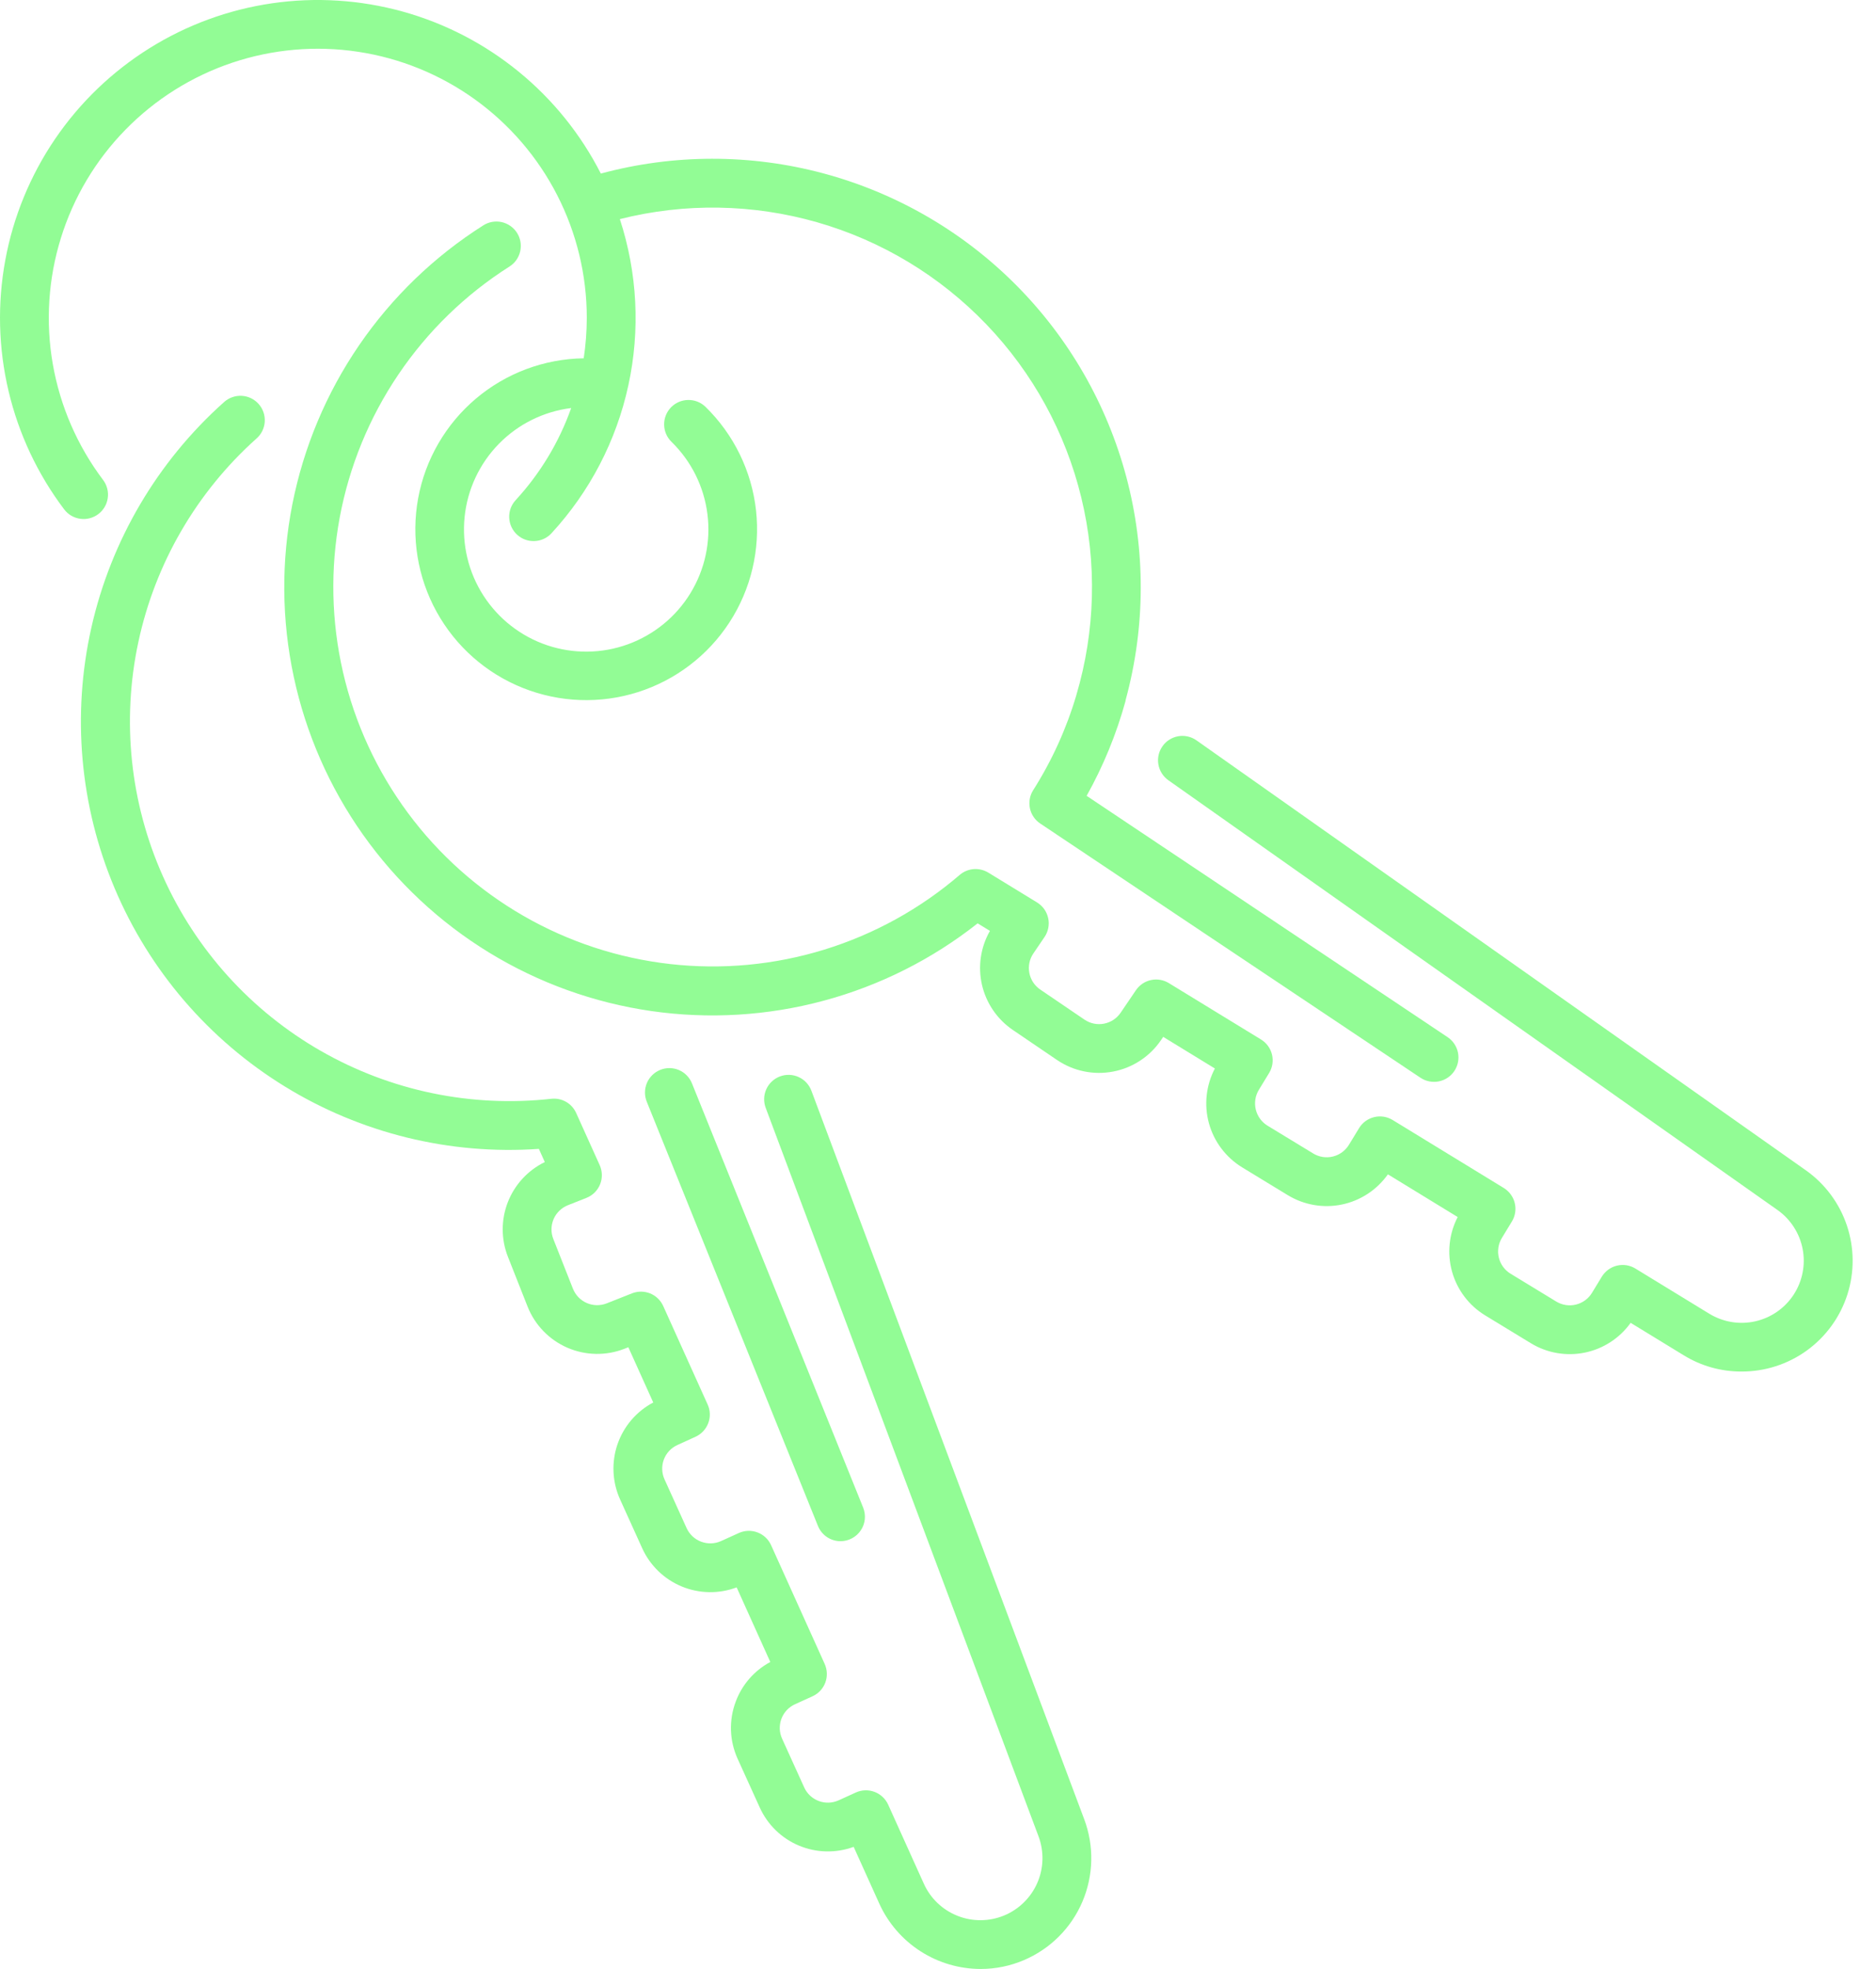
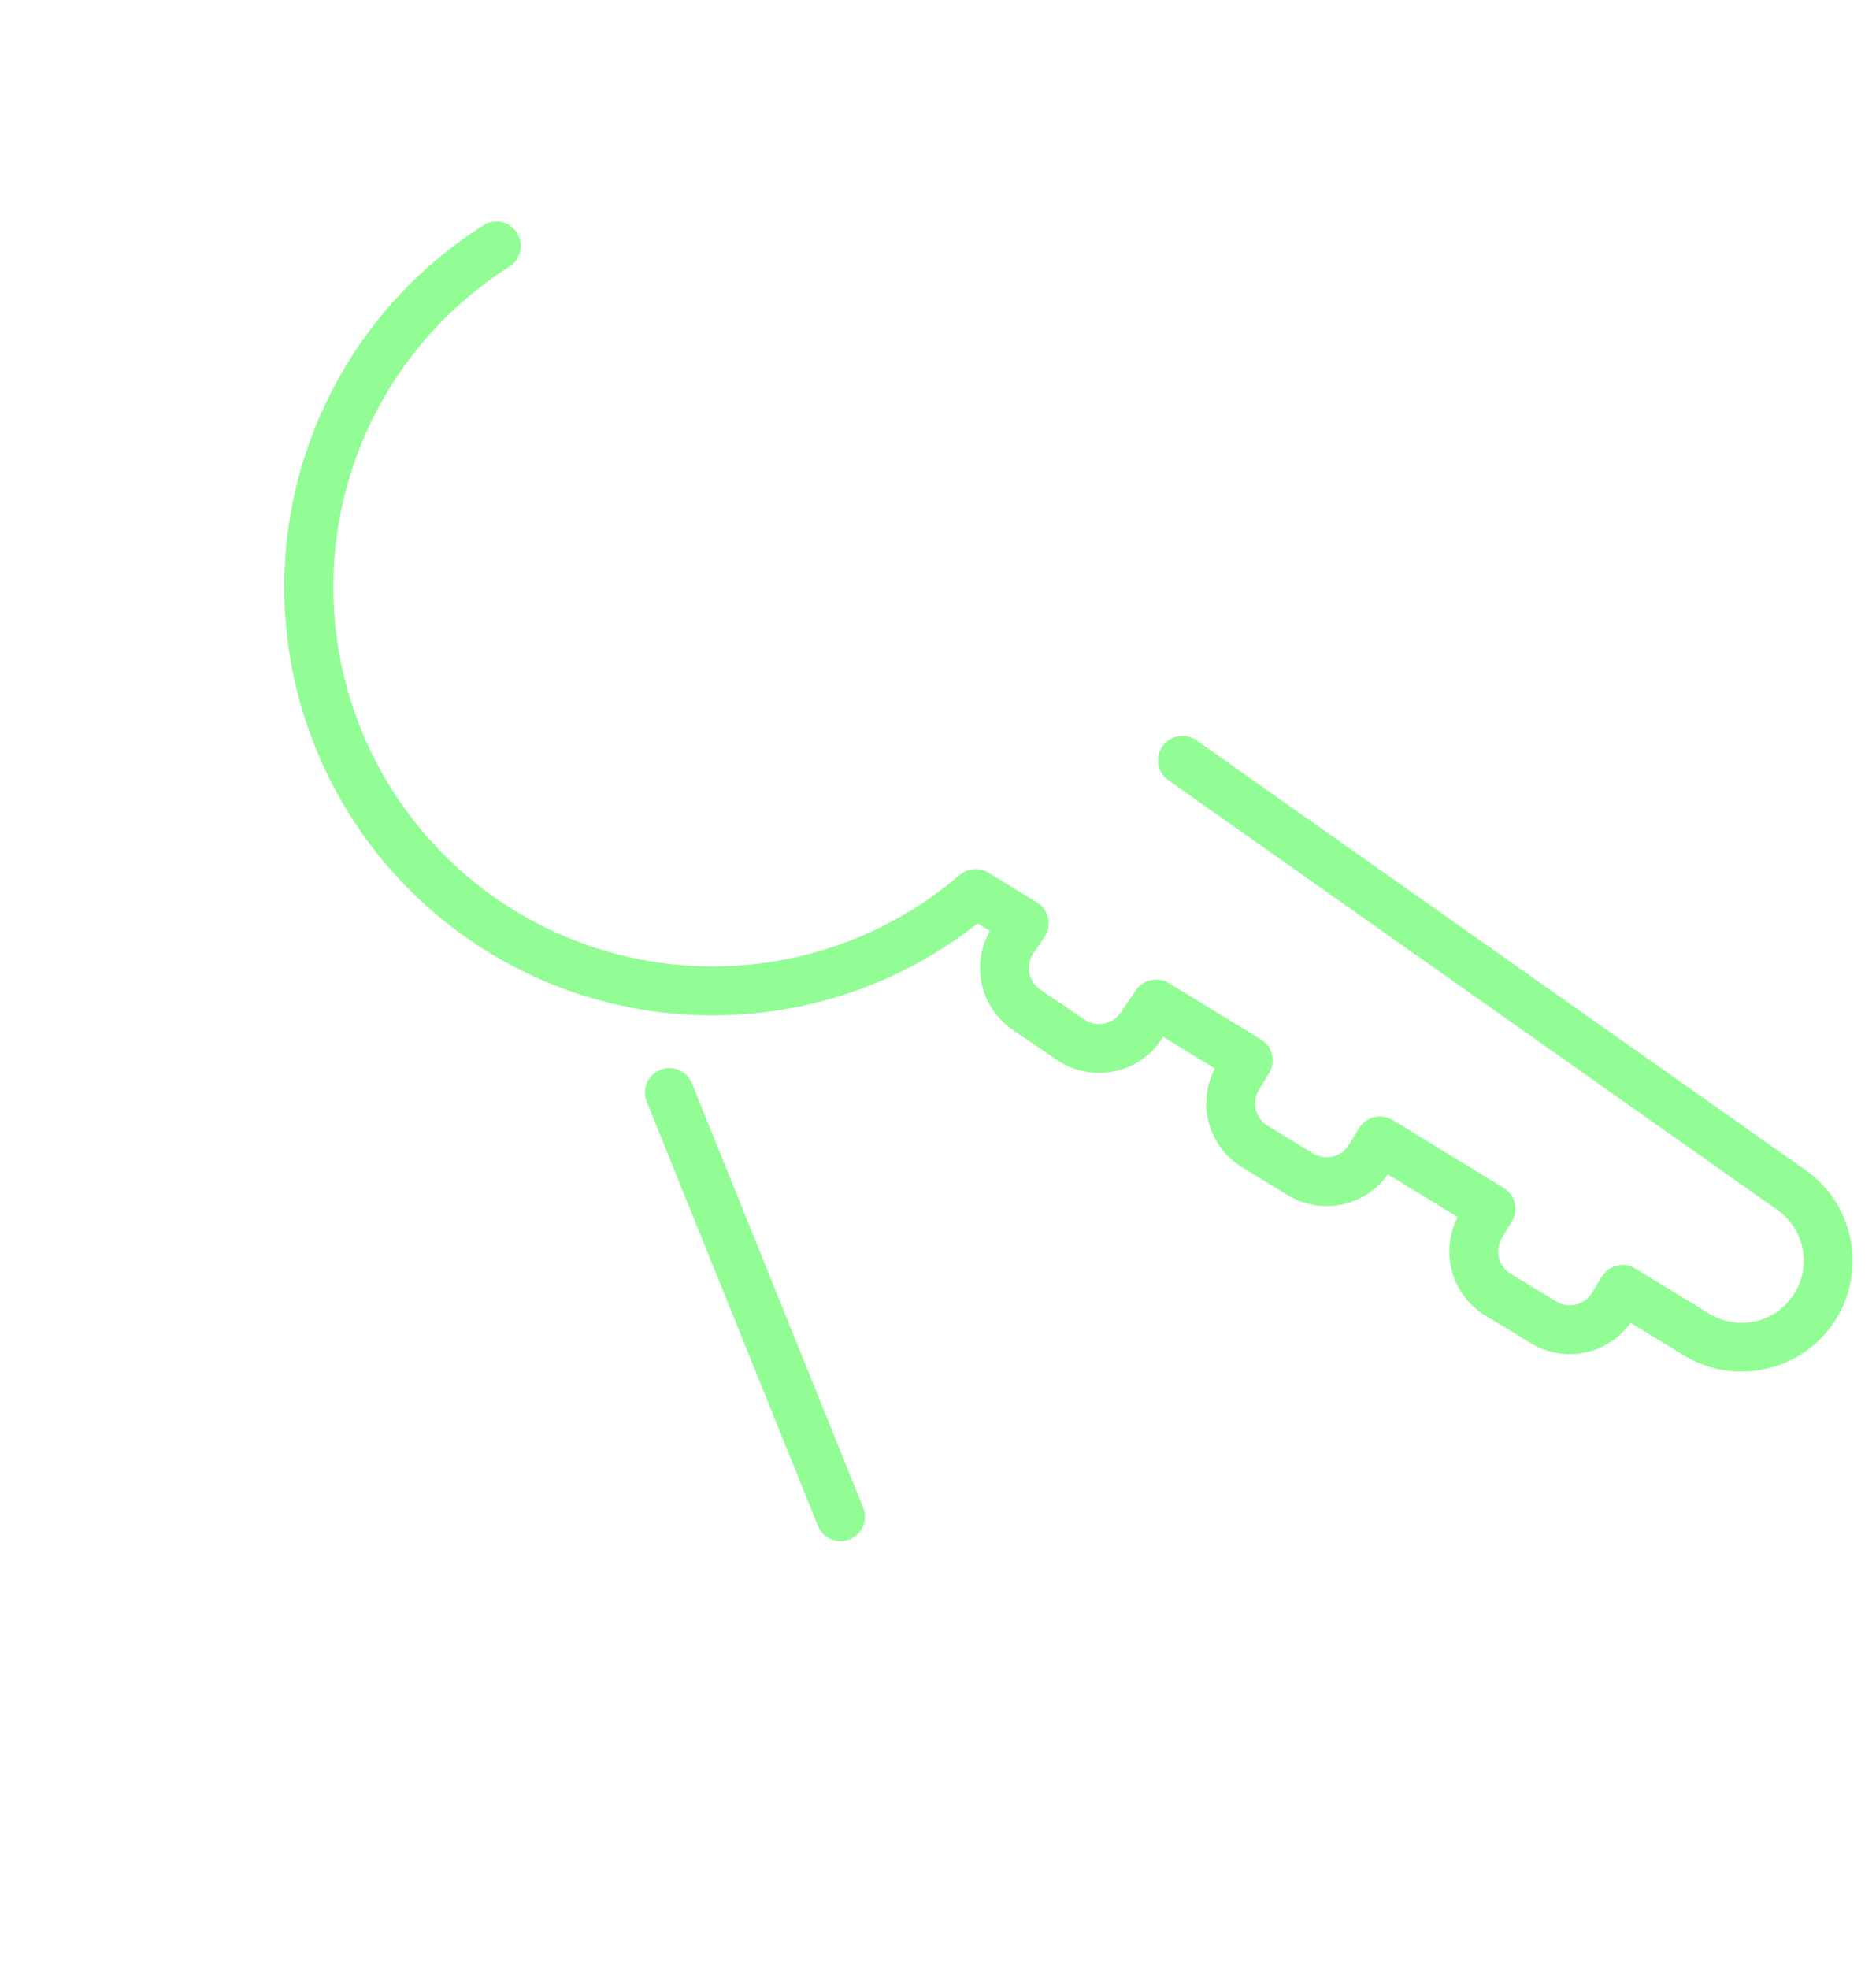
<svg xmlns="http://www.w3.org/2000/svg" width="61" height="64" viewBox="0 0 61 64" fill="none">
  <path d="M27.331 50.096C27.461 50.095 27.589 50.063 27.703 50.002C27.818 49.941 27.916 49.853 27.988 49.745C28.061 49.638 28.106 49.514 28.12 49.385C28.133 49.256 28.115 49.126 28.067 49.005L22.5 35.215C22.422 35.02 22.269 34.864 22.075 34.781C21.881 34.699 21.663 34.697 21.468 34.776C21.273 34.855 21.117 35.008 21.035 35.201C20.953 35.395 20.951 35.613 21.029 35.808L26.596 49.599C26.655 49.745 26.756 49.871 26.887 49.96C27.018 50.048 27.173 50.096 27.331 50.096Z" fill="#92FC95" />
-   <path d="M23.924 55.308C23.811 55.607 23.758 55.925 23.768 56.245C23.779 56.564 23.853 56.878 23.985 57.169L24.704 58.752C24.958 59.312 25.413 59.754 25.98 59.991C26.546 60.228 27.181 60.242 27.758 60.031L28.593 61.88C28.881 62.513 29.346 63.049 29.931 63.425C30.517 63.801 31.198 64.001 31.893 64C32.378 64 32.858 63.901 33.303 63.709C34.155 63.344 34.833 62.665 35.196 61.812C35.559 60.96 35.58 60 35.254 59.133L26.385 35.458C26.349 35.36 26.294 35.27 26.223 35.193C26.152 35.116 26.067 35.053 25.971 35.01C25.876 34.966 25.773 34.942 25.669 34.938C25.564 34.934 25.46 34.951 25.362 34.988C25.264 35.025 25.174 35.08 25.098 35.152C25.021 35.223 24.96 35.309 24.917 35.405C24.874 35.5 24.85 35.603 24.847 35.708C24.844 35.813 24.862 35.917 24.899 36.014L33.769 59.69C33.952 60.18 33.938 60.723 33.729 61.203C33.519 61.683 33.132 62.063 32.648 62.263C32.163 62.462 31.621 62.466 31.134 62.273C30.647 62.08 30.254 61.705 30.039 61.228L28.88 58.66C28.837 58.565 28.776 58.48 28.699 58.408C28.623 58.337 28.534 58.281 28.436 58.244C28.339 58.208 28.235 58.19 28.131 58.194C28.026 58.197 27.924 58.221 27.829 58.264L27.268 58.519C27.064 58.611 26.831 58.619 26.621 58.54C26.411 58.461 26.241 58.302 26.149 58.098L25.43 56.514C25.384 56.413 25.359 56.304 25.355 56.193C25.352 56.082 25.37 55.971 25.409 55.867C25.448 55.763 25.507 55.668 25.583 55.587C25.659 55.506 25.75 55.441 25.852 55.395L26.421 55.136C26.612 55.049 26.761 54.89 26.835 54.694C26.909 54.497 26.902 54.279 26.816 54.087L25.073 50.226C25.031 50.131 24.969 50.045 24.893 49.974C24.817 49.902 24.728 49.847 24.63 49.81C24.533 49.773 24.429 49.756 24.325 49.759C24.22 49.763 24.118 49.787 24.023 49.83L23.445 50.092C23.241 50.184 23.009 50.191 22.799 50.112C22.589 50.034 22.419 49.875 22.326 49.671L21.608 48.087C21.515 47.882 21.507 47.65 21.586 47.44C21.665 47.23 21.824 47.06 22.029 46.968L22.614 46.702C22.806 46.615 22.955 46.456 23.029 46.259C23.104 46.063 23.097 45.845 23.01 45.653L21.565 42.451C21.481 42.265 21.329 42.119 21.14 42.042C20.951 41.966 20.741 41.965 20.551 42.039L19.727 42.365C19.518 42.447 19.285 42.443 19.08 42.354C18.874 42.264 18.712 42.097 18.63 41.889L17.991 40.271C17.951 40.168 17.93 40.057 17.932 39.946C17.934 39.835 17.958 39.726 18.002 39.624C18.046 39.522 18.11 39.43 18.19 39.353C18.27 39.275 18.364 39.215 18.468 39.174L19.068 38.937C19.168 38.897 19.259 38.838 19.335 38.763C19.411 38.687 19.471 38.597 19.512 38.497C19.552 38.398 19.572 38.291 19.57 38.184C19.567 38.076 19.544 37.971 19.5 37.873L18.735 36.178C18.666 36.025 18.551 35.897 18.405 35.814C18.259 35.731 18.091 35.697 17.924 35.716C15.325 36.004 12.701 35.459 10.431 34.159C8.162 32.859 6.364 30.872 5.298 28.484C4.231 26.096 3.951 23.431 4.498 20.873C5.045 18.316 6.39 15.998 8.339 14.255C8.418 14.186 8.483 14.102 8.529 14.008C8.575 13.914 8.602 13.811 8.609 13.707C8.615 13.602 8.601 13.497 8.566 13.398C8.532 13.299 8.478 13.207 8.408 13.129C8.338 13.051 8.254 12.988 8.159 12.942C8.064 12.897 7.962 12.871 7.857 12.866C7.752 12.861 7.647 12.876 7.549 12.912C7.45 12.947 7.359 13.002 7.282 13.072C5.116 15.006 3.609 17.568 2.971 20.4C2.333 23.233 2.597 26.194 3.726 28.869C4.854 31.544 6.791 33.799 9.265 35.318C11.739 36.838 14.626 37.546 17.522 37.344L17.715 37.772C17.164 38.04 16.735 38.506 16.512 39.077C16.29 39.648 16.291 40.282 16.516 40.852L17.155 42.47C17.392 43.069 17.858 43.55 18.449 43.807C19.041 44.063 19.71 44.075 20.31 43.839L20.431 43.791L21.241 45.587C20.694 45.877 20.277 46.364 20.077 46.95C19.877 47.536 19.908 48.177 20.164 48.741L20.882 50.325C21.137 50.887 21.596 51.331 22.166 51.567C22.736 51.803 23.375 51.814 23.953 51.597L25.047 54.022C24.529 54.3 24.129 54.757 23.924 55.308Z" fill="#92FC95" />
  <path d="M37.8 24.256C37.678 24.427 37.63 24.64 37.666 24.848C37.702 25.055 37.819 25.24 37.99 25.361L57.798 39.331C58.225 39.633 58.518 40.09 58.616 40.605C58.713 41.119 58.606 41.651 58.319 42.088C58.031 42.526 57.585 42.834 57.074 42.949C56.563 43.064 56.028 42.975 55.581 42.703L53.176 41.233C53.088 41.179 52.989 41.142 52.886 41.126C52.783 41.11 52.678 41.114 52.576 41.139C52.475 41.163 52.379 41.208 52.295 41.269C52.211 41.331 52.14 41.408 52.085 41.497L51.765 42.023C51.648 42.215 51.46 42.352 51.242 42.405C51.024 42.458 50.794 42.422 50.603 42.306L49.117 41.401C48.926 41.284 48.788 41.096 48.736 40.879C48.683 40.661 48.718 40.431 48.835 40.239L49.16 39.705C49.27 39.525 49.303 39.31 49.254 39.106C49.204 38.901 49.076 38.725 48.897 38.615L45.283 36.405C45.194 36.351 45.095 36.315 44.992 36.298C44.889 36.282 44.784 36.286 44.683 36.311C44.581 36.336 44.486 36.38 44.401 36.441C44.317 36.503 44.246 36.58 44.192 36.669L43.862 37.211C43.745 37.402 43.557 37.54 43.339 37.593C43.121 37.646 42.891 37.61 42.7 37.493L41.214 36.589C41.023 36.472 40.886 36.284 40.833 36.066C40.78 35.848 40.816 35.618 40.932 35.426L41.267 34.877C41.376 34.697 41.409 34.482 41.36 34.278C41.311 34.074 41.182 33.897 41.003 33.788L38.006 31.955C37.832 31.849 37.624 31.813 37.425 31.856C37.226 31.899 37.051 32.017 36.936 32.186L36.438 32.919C36.312 33.104 36.117 33.232 35.897 33.274C35.677 33.316 35.449 33.269 35.264 33.143L33.825 32.165C33.64 32.039 33.512 31.845 33.47 31.624C33.428 31.404 33.475 31.176 33.601 30.991L33.964 30.457C34.024 30.368 34.066 30.268 34.086 30.163C34.107 30.057 34.106 29.949 34.083 29.844C34.06 29.739 34.017 29.64 33.955 29.552C33.893 29.465 33.813 29.391 33.722 29.334L32.136 28.364C31.992 28.277 31.825 28.237 31.658 28.25C31.491 28.264 31.332 28.33 31.205 28.439C29.919 29.543 28.42 30.369 26.8 30.868C25.181 31.366 23.476 31.526 21.793 31.336C20.109 31.146 18.482 30.612 17.014 29.766C15.546 28.92 14.268 27.781 13.26 26.419C12.252 25.057 11.535 23.503 11.154 21.852C10.773 20.201 10.736 18.489 11.046 16.823C11.357 15.157 12.006 13.573 12.956 12.17C13.905 10.766 15.133 9.573 16.564 8.665C16.652 8.61 16.729 8.537 16.789 8.452C16.849 8.367 16.892 8.27 16.915 8.168C16.938 8.066 16.941 7.961 16.923 7.858C16.905 7.755 16.867 7.656 16.811 7.568C16.755 7.48 16.682 7.404 16.596 7.344C16.511 7.284 16.414 7.242 16.312 7.219C16.21 7.197 16.104 7.195 16.001 7.213C15.898 7.232 15.8 7.27 15.712 7.327C14.117 8.338 12.744 9.663 11.677 11.221C10.61 12.78 9.872 14.539 9.506 16.392C9.141 18.245 9.156 20.153 9.552 22C9.947 23.846 10.714 25.593 11.806 27.134C12.898 28.675 14.292 29.978 15.904 30.963C17.515 31.948 19.31 32.595 21.18 32.864C23.049 33.133 24.953 33.019 26.777 32.529C28.601 32.039 30.306 31.183 31.789 30.013L32.189 30.258C31.885 30.789 31.793 31.416 31.93 32.013C32.068 32.61 32.426 33.133 32.933 33.478L34.371 34.455C34.905 34.817 35.561 34.952 36.194 34.831C36.827 34.711 37.387 34.343 37.75 33.811L37.823 33.703L39.503 34.731C39.215 35.279 39.146 35.916 39.31 36.513C39.475 37.109 39.861 37.621 40.389 37.944L41.875 38.849C42.402 39.169 43.031 39.278 43.635 39.152C44.239 39.026 44.773 38.675 45.129 38.171L47.398 39.559C47.115 40.106 47.049 40.741 47.215 41.334C47.381 41.928 47.766 42.436 48.292 42.756L49.778 43.661C50.302 43.98 50.928 44.089 51.53 43.966C52.132 43.843 52.664 43.498 53.022 42.998L54.753 44.056C55.315 44.401 55.961 44.582 56.62 44.581C57.387 44.585 58.135 44.344 58.756 43.894C59.376 43.443 59.837 42.806 60.07 42.076C60.303 41.346 60.297 40.56 60.053 39.833C59.809 39.106 59.339 38.476 58.712 38.035L38.905 24.065C38.82 24.005 38.724 23.962 38.622 23.939C38.52 23.916 38.415 23.913 38.313 23.931C38.21 23.949 38.112 23.987 38.024 24.042C37.936 24.098 37.859 24.17 37.8 24.256Z" fill="#92FC95" />
-   <path d="M3.197 16.71C3.28 16.648 3.35 16.569 3.403 16.479C3.456 16.389 3.49 16.29 3.504 16.187C3.519 16.084 3.513 15.979 3.486 15.878C3.46 15.777 3.414 15.682 3.351 15.599C2.516 14.492 1.956 13.202 1.717 11.836C1.478 10.47 1.568 9.066 1.979 7.741C2.389 6.416 3.109 5.208 4.079 4.217C5.048 3.225 6.24 2.478 7.555 2.037C8.87 1.597 10.271 1.475 11.643 1.683C13.014 1.89 14.316 2.421 15.442 3.231C16.568 4.042 17.485 5.108 18.117 6.342C18.75 7.577 19.08 8.944 19.08 10.331C19.079 10.771 19.046 11.211 18.98 11.646C17.695 11.665 16.456 12.128 15.475 12.957C14.494 13.787 13.83 14.93 13.597 16.194C13.364 17.457 13.576 18.762 14.197 19.887C14.818 21.012 15.809 21.887 17.003 22.362C18.196 22.838 19.518 22.886 20.742 22.497C21.967 22.108 23.019 21.307 23.719 20.23C24.419 19.153 24.724 17.866 24.583 16.589C24.441 15.312 23.861 14.124 22.942 13.226C22.792 13.079 22.589 12.998 22.379 13.001C22.168 13.003 21.967 13.089 21.82 13.239C21.673 13.39 21.592 13.593 21.595 13.803C21.597 14.013 21.683 14.214 21.834 14.361C22.479 14.99 22.891 15.819 23.003 16.712C23.116 17.606 22.921 18.511 22.451 19.28C21.982 20.048 21.265 20.634 20.418 20.942C19.572 21.25 18.646 21.261 17.792 20.974C16.939 20.686 16.208 20.117 15.72 19.36C15.232 18.603 15.016 17.703 15.107 16.807C15.197 15.911 15.59 15.072 16.22 14.428C16.85 13.784 17.68 13.374 18.573 13.263C18.179 14.373 17.565 15.391 16.767 16.257C16.696 16.334 16.641 16.424 16.605 16.521C16.569 16.619 16.553 16.723 16.557 16.827C16.562 16.931 16.586 17.034 16.63 17.128C16.674 17.223 16.736 17.308 16.812 17.378C16.889 17.449 16.979 17.504 17.076 17.54C17.174 17.575 17.278 17.592 17.382 17.587C17.486 17.583 17.589 17.559 17.683 17.515C17.778 17.471 17.863 17.409 17.933 17.332C19.178 15.982 20.041 14.324 20.431 12.529C20.822 10.734 20.726 8.868 20.155 7.122C22.266 6.59 24.481 6.626 26.574 7.226C28.668 7.827 30.564 8.971 32.072 10.543C33.58 12.114 34.645 14.056 35.159 16.172C35.673 18.289 35.618 20.503 34.999 22.591C34.998 22.594 34.998 22.597 34.997 22.6C34.675 23.688 34.203 24.726 33.595 25.684C33.484 25.859 33.446 26.07 33.489 26.273C33.531 26.475 33.652 26.653 33.824 26.768L46.188 35.032C46.363 35.148 46.578 35.191 46.784 35.15C46.99 35.109 47.172 34.988 47.289 34.813C47.406 34.638 47.449 34.424 47.408 34.217C47.367 34.011 47.245 33.829 47.07 33.712L35.333 25.868C35.876 24.897 36.3 23.864 36.596 22.792C36.601 22.774 36.601 22.756 36.605 22.739C37.248 20.373 37.255 17.881 36.626 15.512C35.996 13.143 34.753 10.982 33.022 9.248C31.29 7.513 29.131 6.266 26.764 5.633C24.396 5 21.903 5.003 19.537 5.642C18.886 4.365 17.977 3.237 16.867 2.331C15.758 1.424 14.472 0.758 13.091 0.375C11.71 -0.007 10.264 -0.099 8.846 0.107C7.428 0.313 6.068 0.812 4.853 1.572C3.638 2.332 2.594 3.336 1.788 4.521C0.983 5.706 0.432 7.046 0.172 8.455C-0.088 9.864 -0.053 11.312 0.277 12.707C0.606 14.101 1.222 15.412 2.086 16.556C2.149 16.639 2.227 16.709 2.317 16.762C2.407 16.814 2.506 16.849 2.61 16.863C2.713 16.878 2.818 16.872 2.919 16.845C3.019 16.819 3.114 16.773 3.197 16.71Z" fill="#92FC95" />
</svg>